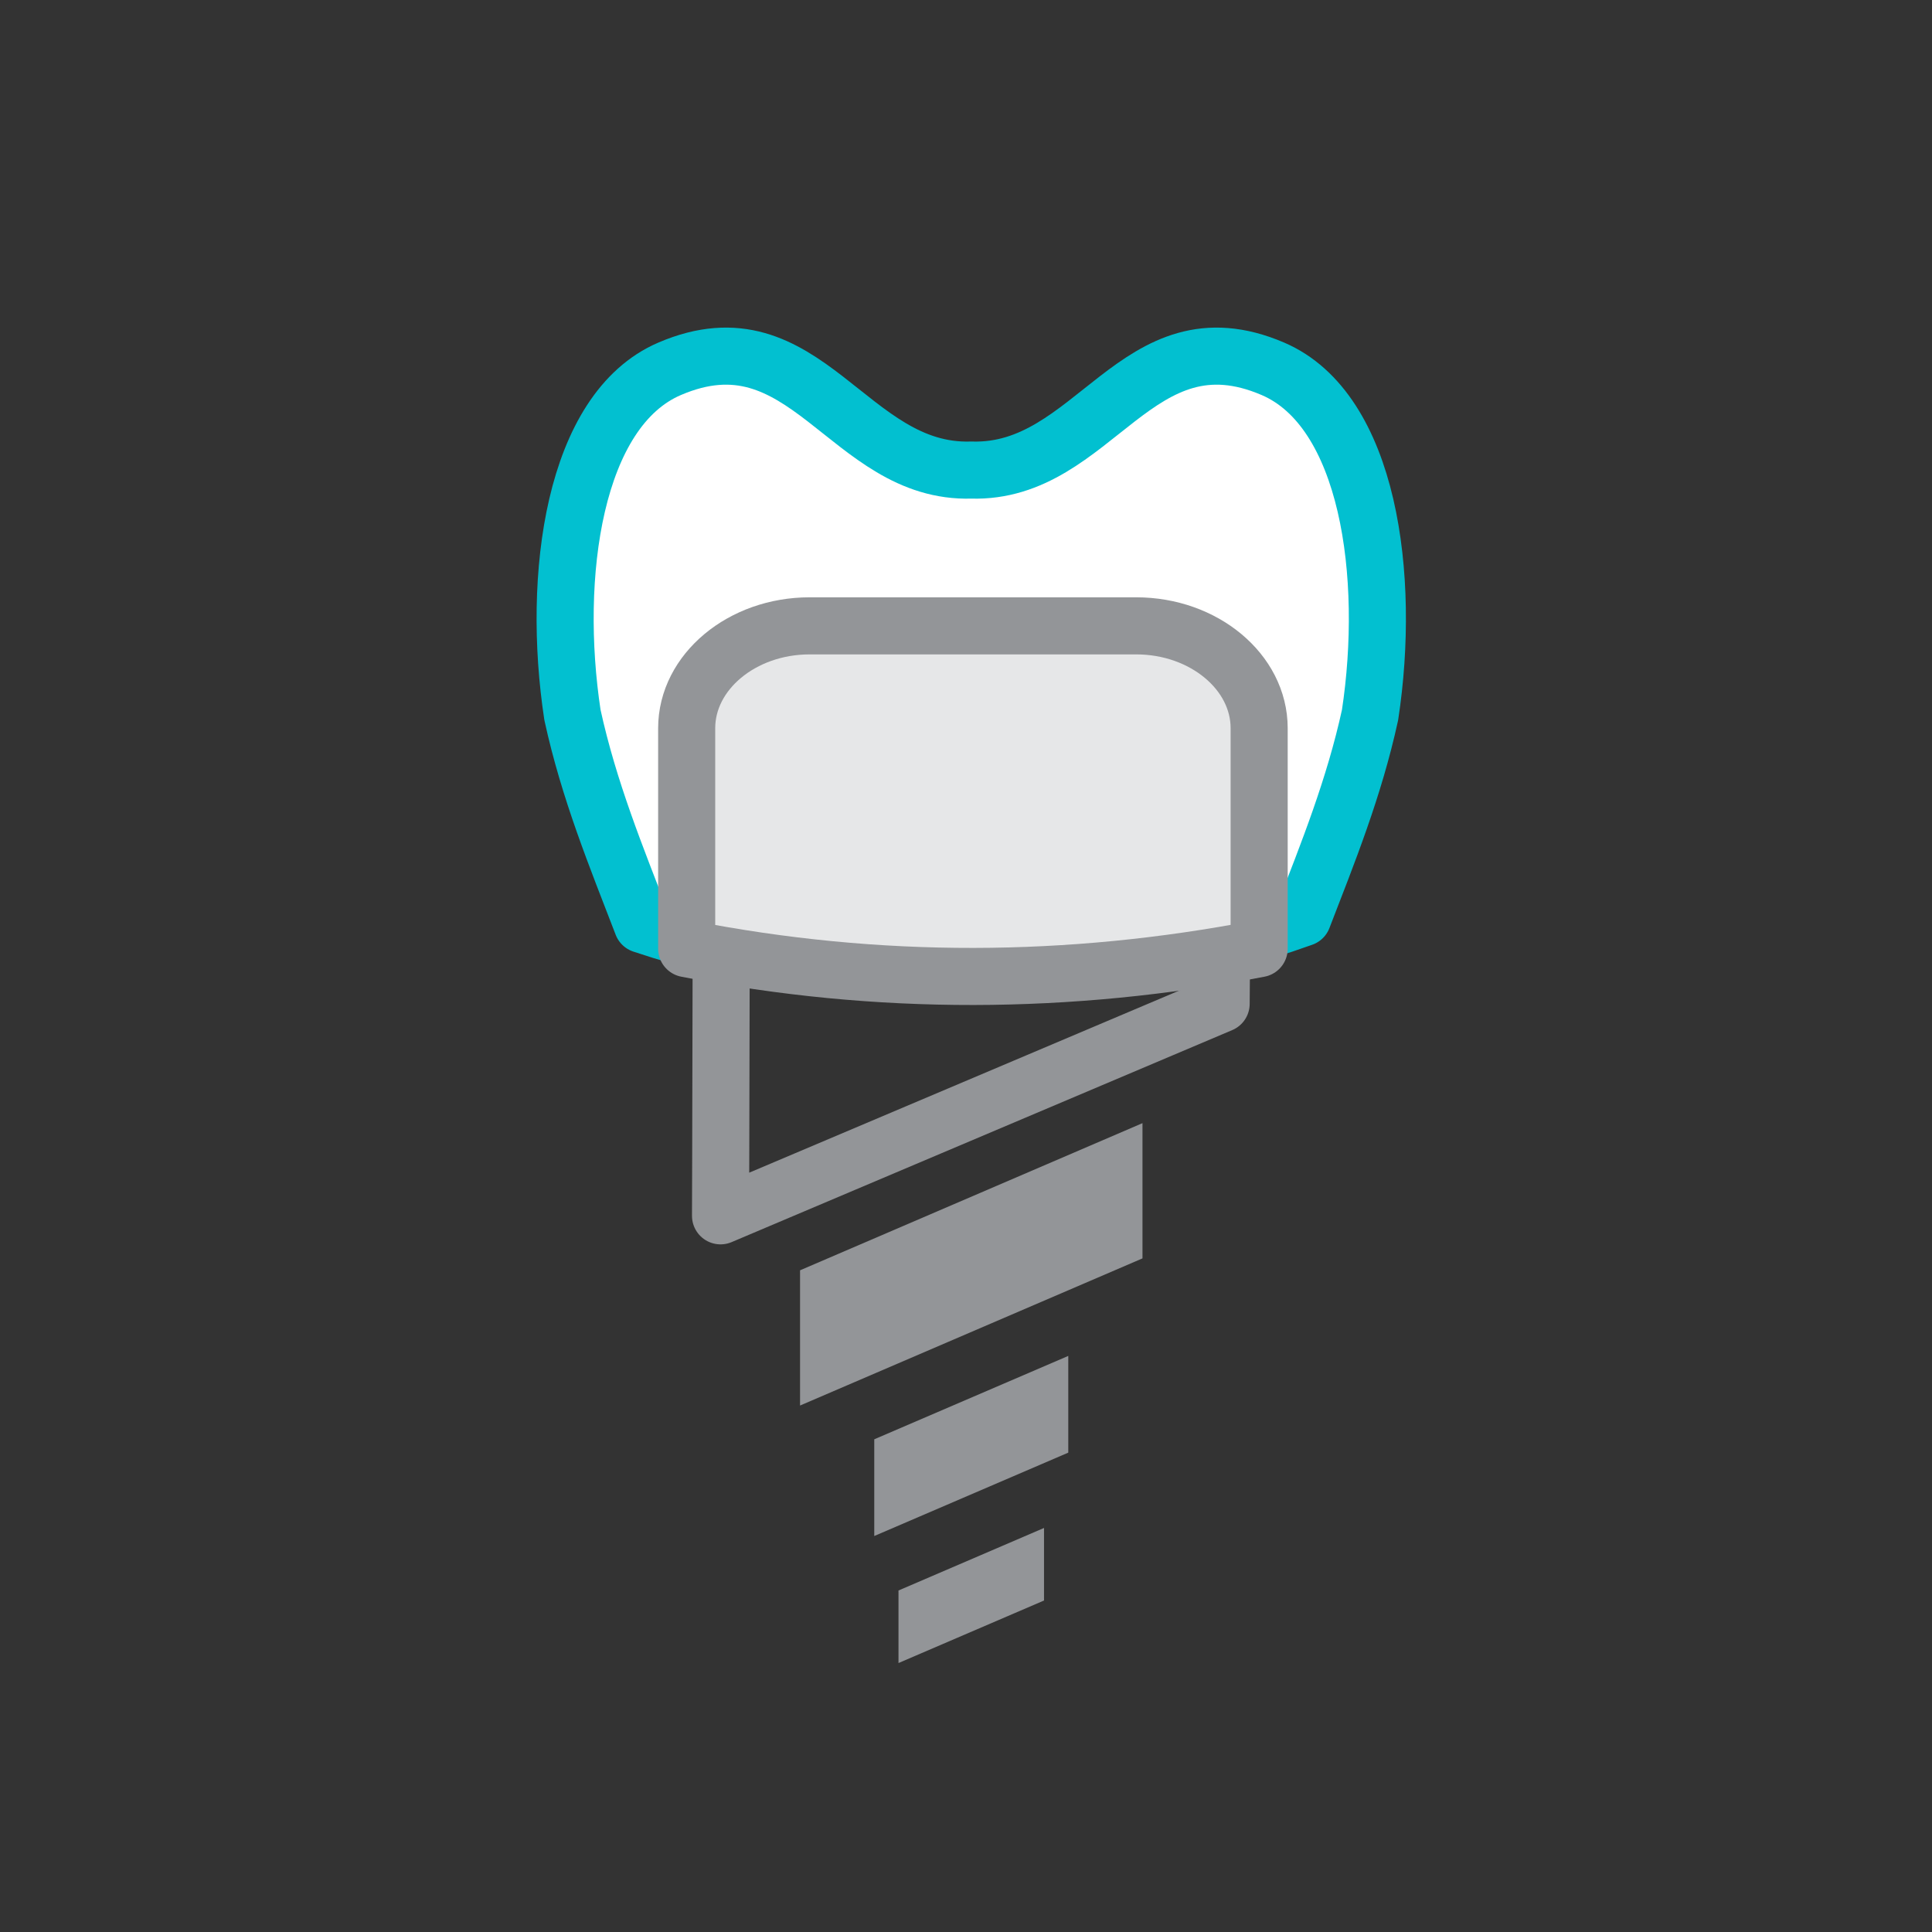
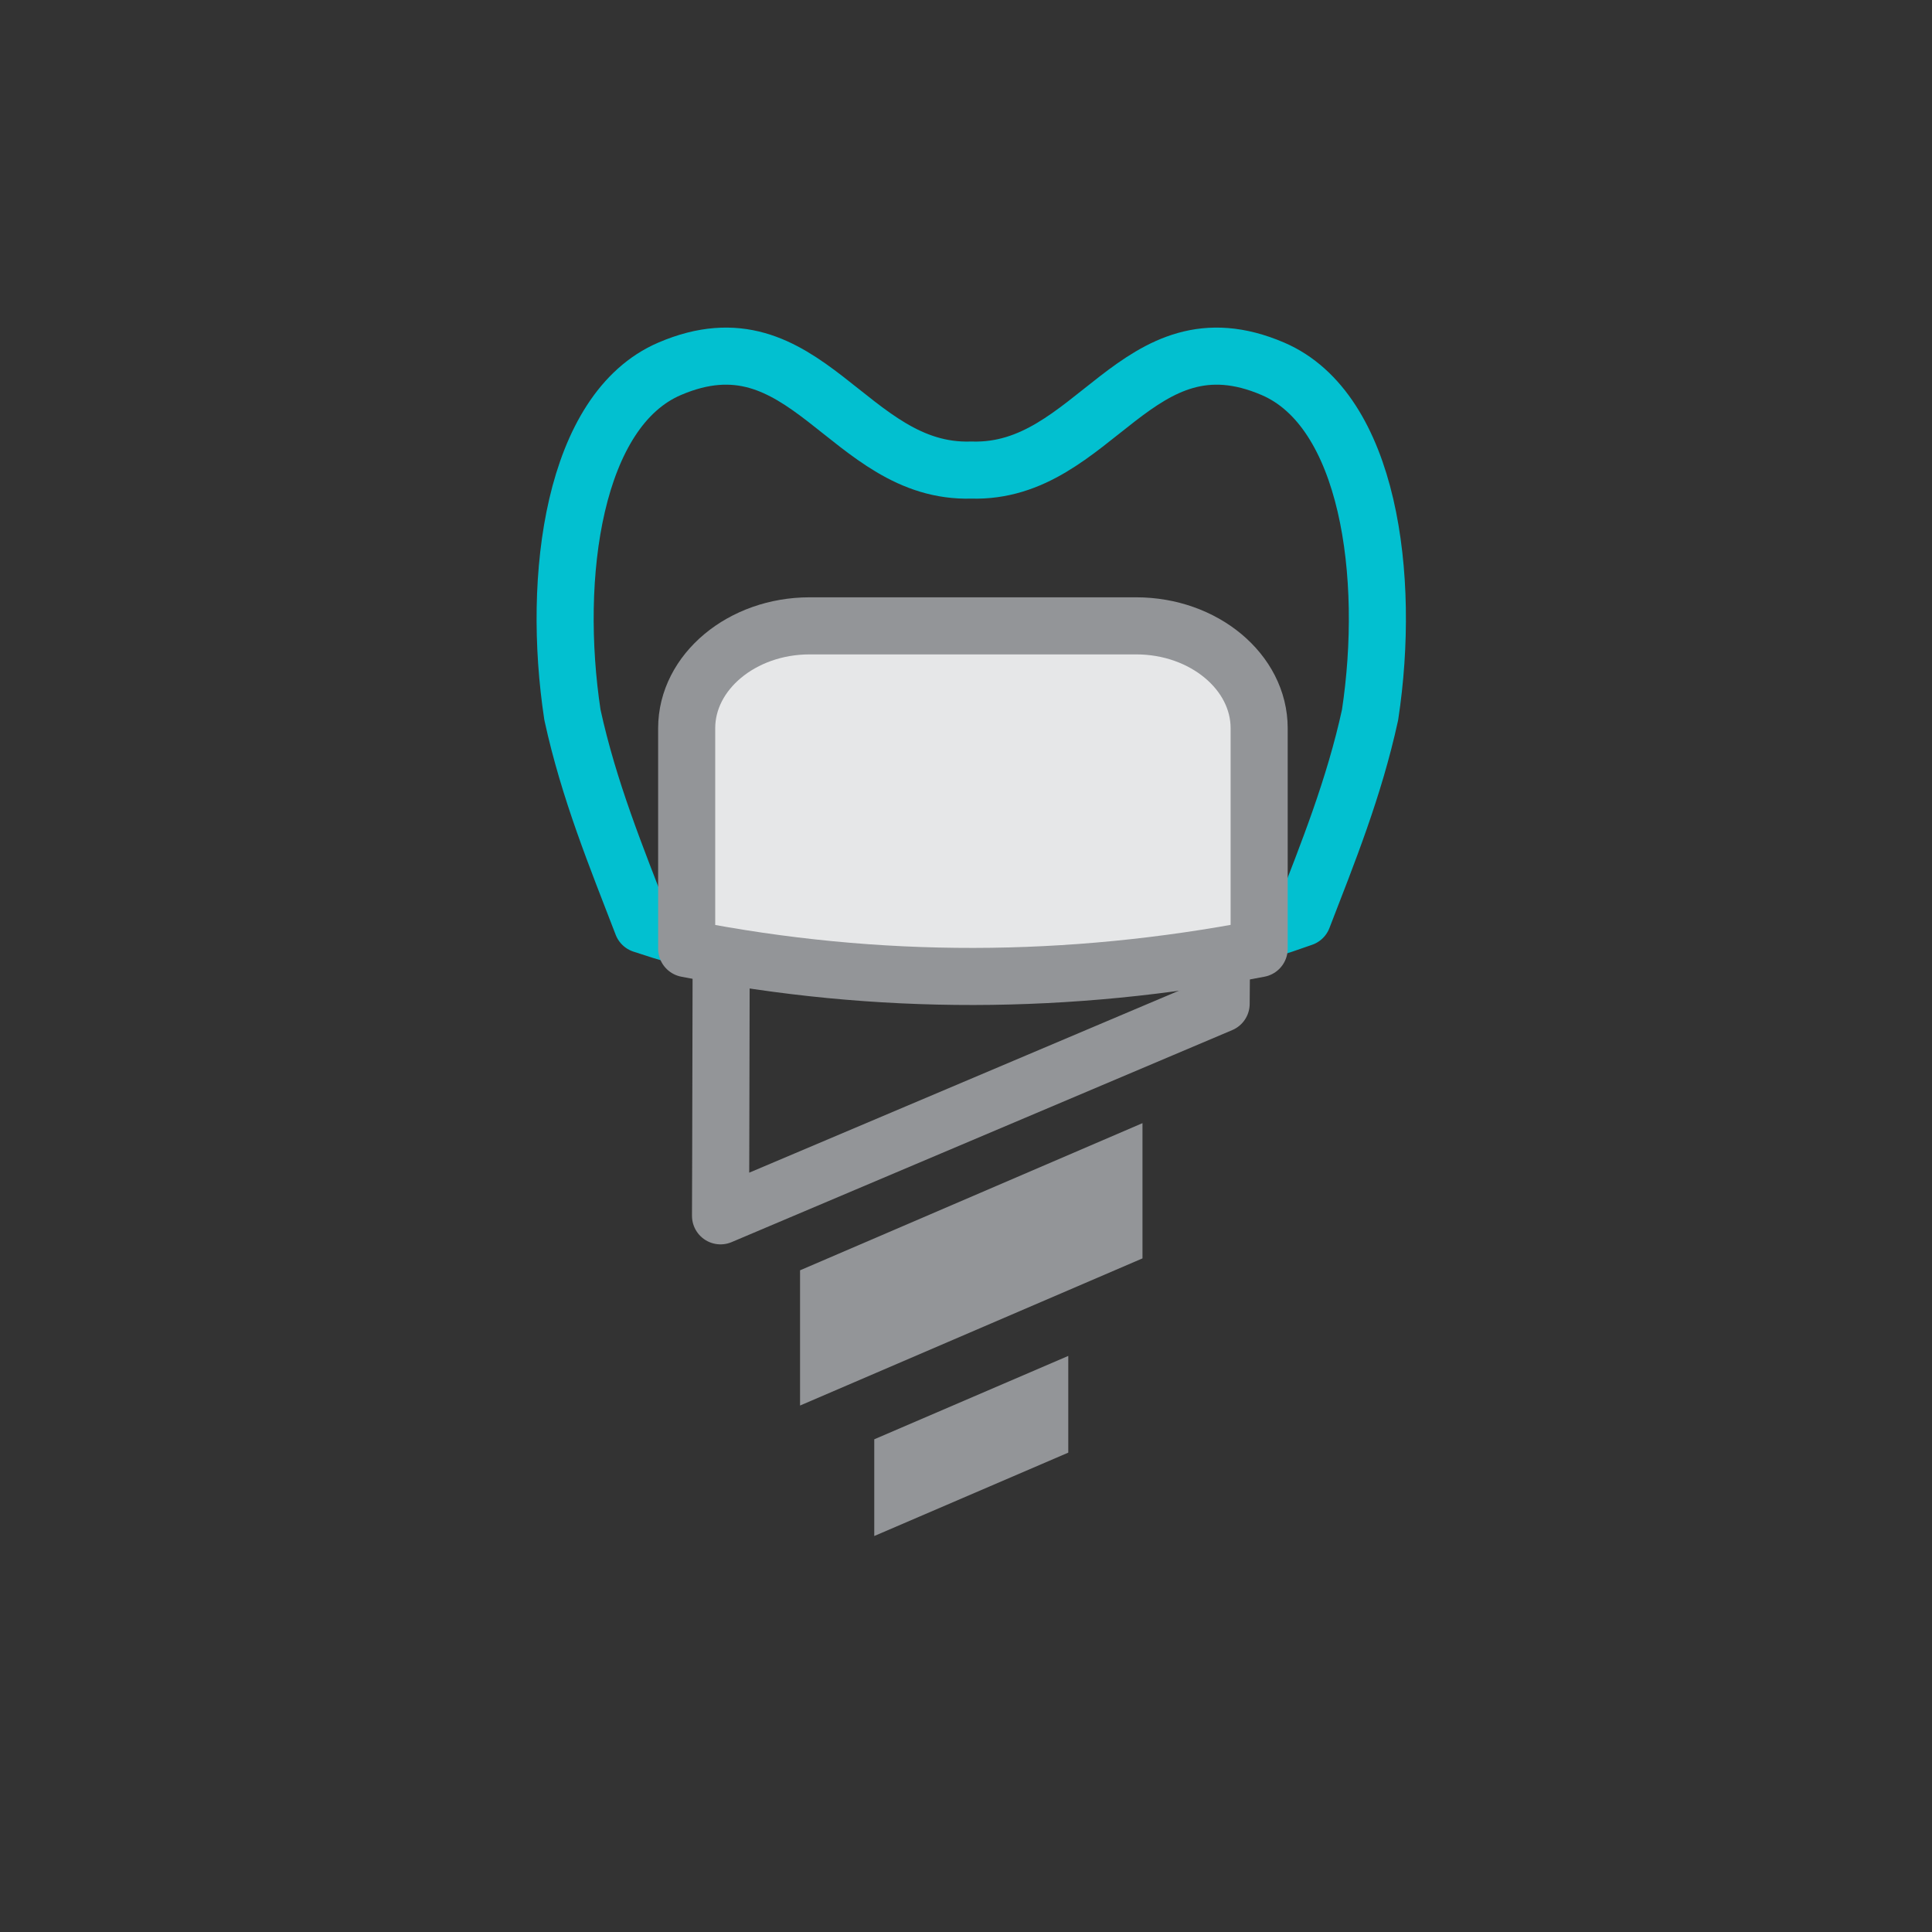
<svg xmlns="http://www.w3.org/2000/svg" width="100%" height="100%" viewBox="0 0 400 400" version="1.1" xml:space="preserve" style="fill-rule:evenodd;clip-rule:evenodd;stroke-linejoin:round;stroke-miterlimit:2;">
  <rect x="0" y="0" width="400" height="400" fill="#333333" stroke="none" />
  <g transform="matrix(3.292,0,0,3.292,25.02,59.246)">
    <path d="M37.769,38.295C48.227,39.522 58.723,39.475 69.253,38.295L69.199,45.134L37.715,58.468C37.733,55.692 37.751,41.071 37.769,38.295Z" style="fill:none;stroke:rgb(147,149,152);stroke-width:3.59px;" />
-     <path d="M53.484,11.566C45.707,11.809 43.1,1.512 34.511,5.199C28.47,7.792 27.075,18.238 28.402,26.965C29.44,31.72 31.161,35.898 32.795,40.146C38.974,42.212 45.792,43.36 52.96,43.36C60.599,43.36 67.841,42.056 74.334,39.726C75.92,35.621 77.562,31.563 78.565,26.965C79.893,18.238 78.498,7.792 72.457,5.199C63.868,1.512 61.261,11.809 53.484,11.566Z" style="fill:white;" />
    <path d="M53.484,11.566C45.707,11.809 43.1,1.512 34.511,5.199C28.47,7.792 27.075,18.238 28.402,26.965C29.44,31.72 31.161,35.898 32.795,40.146C38.974,42.212 45.792,43.36 52.96,43.36C60.599,43.36 67.841,42.056 74.334,39.726C75.92,35.621 77.562,31.563 78.565,26.965C79.893,18.238 78.498,7.792 72.457,5.199C63.868,1.512 61.261,11.809 53.484,11.566Z" style="fill:none;stroke:rgb(2,192,208);stroke-width:3.59px;stroke-linecap:round;" />
    <path d="M42.716,70.4L64.252,61.145L64.252,52.64L42.716,61.895L42.716,70.4Z" style="fill:rgb(147,149,152);" />
    <path d="M47.383,78.606L59.585,73.362L59.585,67.279L47.383,72.523L47.383,78.606Z" style="fill:rgb(147,149,152);" />
-     <path d="M48.907,86.595L58.06,82.662L58.06,78.099L48.907,82.032L48.907,86.595Z" style="fill:rgb(147,149,152);" />
    <path d="M71.59,41.666L71.59,27.801C71.59,24.26 68.111,21.364 63.858,21.364L43.317,21.364C39.065,21.364 35.586,24.261 35.586,27.801L35.586,41.666C47.649,44.032 59.649,43.961 71.59,41.666Z" style="fill:rgb(230,231,232);" />
    <path d="M71.59,41.666L71.59,27.801C71.59,24.26 68.111,21.364 63.858,21.364L43.317,21.364C39.065,21.364 35.586,24.261 35.586,27.801L35.586,41.666C47.649,44.032 59.649,43.961 71.59,41.666Z" style="fill:none;stroke:rgb(147,149,152);stroke-width:3.59px;stroke-linecap:round;" />
  </g>
</svg>